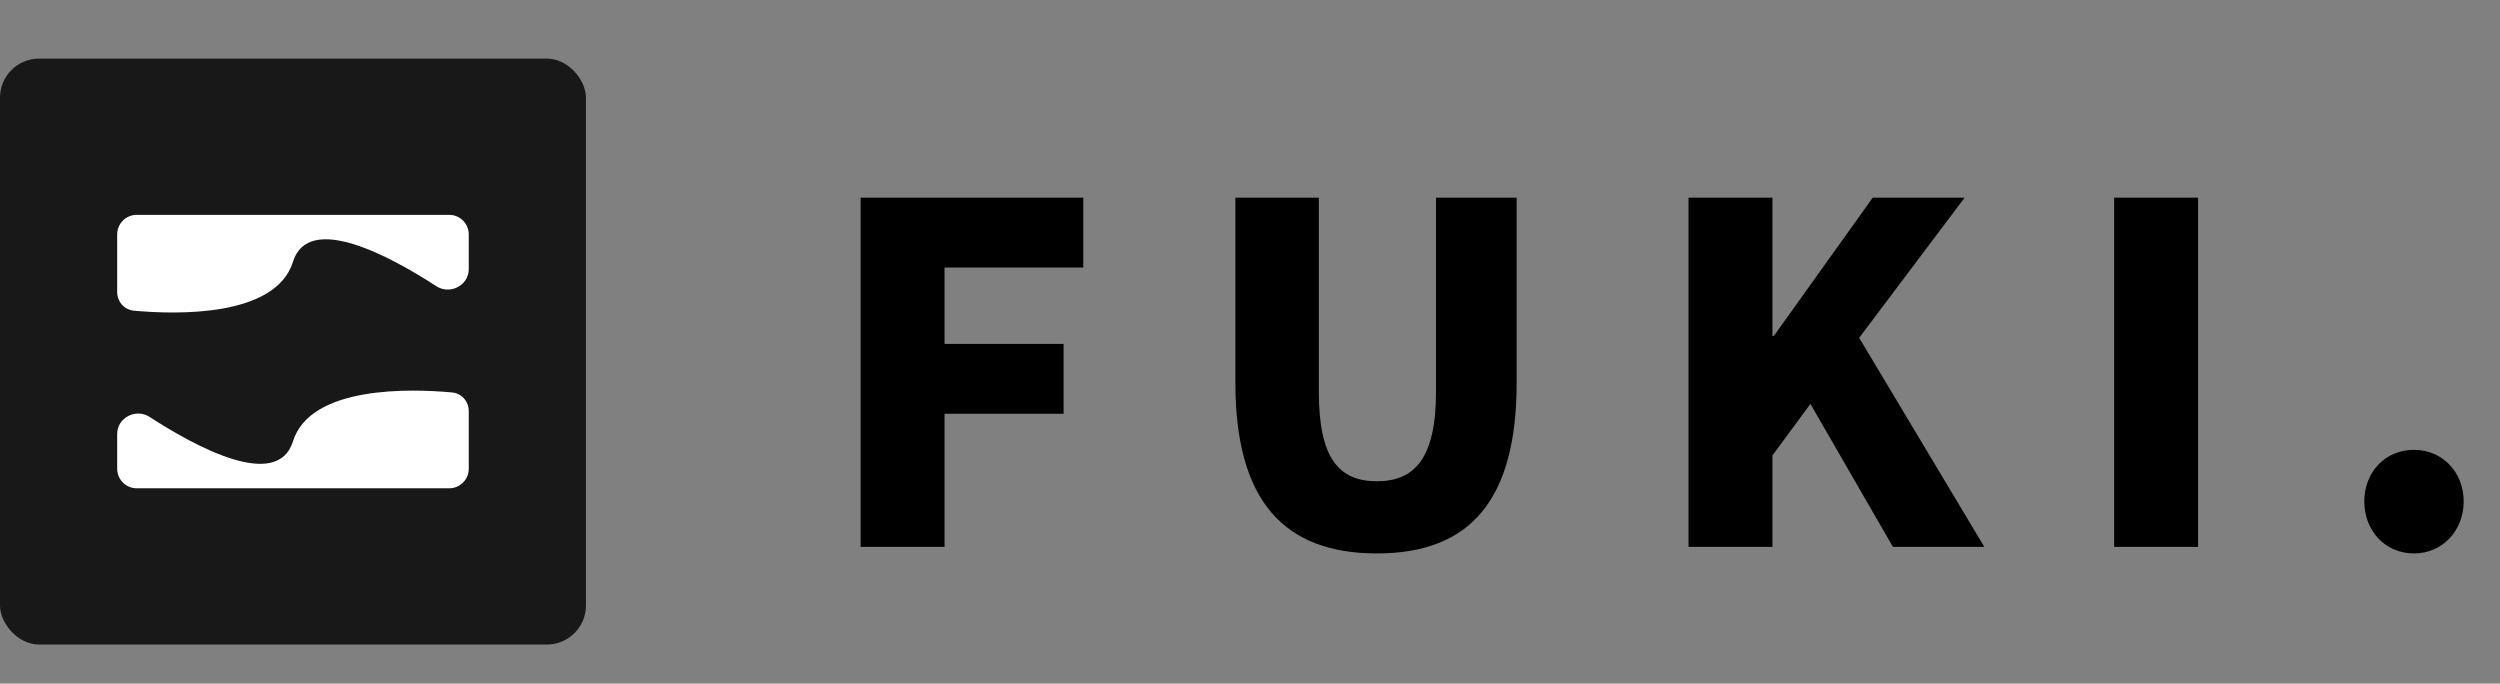
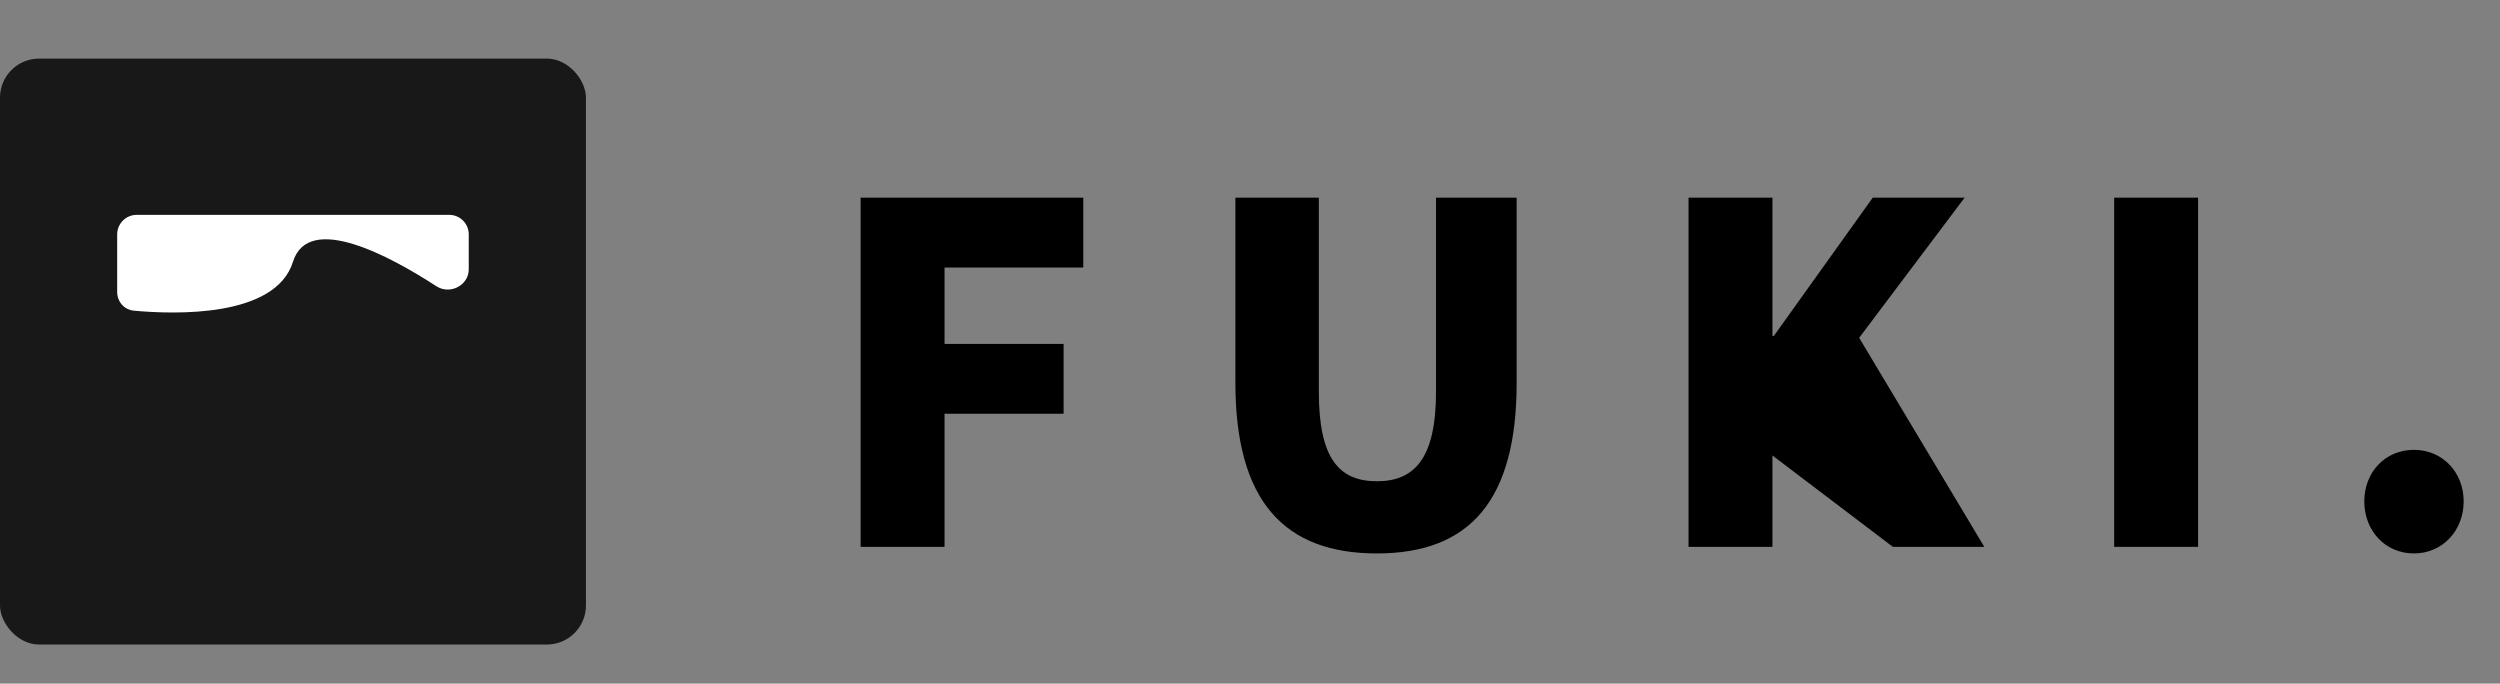
<svg xmlns="http://www.w3.org/2000/svg" width="128" height="35" viewBox="0 0 128 35" fill="none">
  <rect x="0" y="0" width="128" height="35" fill="#808080" stroke="none" />
  <rect y="3" width="30" height="30" rx="2" fill="#181818" />
-   <path d="M6 22.213C6 21.386 6.962 20.894 7.657 21.345C10.031 22.886 14.204 25.147 15 22.596C15.897 19.722 21.084 19.902 23.15 20.094C23.642 20.14 24 20.557 24 21.051V24C24 24.552 23.552 25 23 25H7C6.448 25 6 24.552 6 24V22.213Z" fill="white" />
  <path d="M24 13.787C24 14.614 23.038 15.106 22.343 14.655C19.969 13.114 15.796 10.853 15 13.404C14.103 16.278 8.916 16.098 6.85 15.906C6.358 15.86 6 15.443 6 14.949L6 12C6 11.448 6.448 11 7 11L23 11C23.552 11 24 11.448 24 12L24 13.787Z" fill="white" />
-   <path d="M44.064 28V10.12H55.464V13.696H48.36V17.608H54.456V21.184H48.36V28H44.064ZM70.5 28.336C65.724 28.336 63.252 25.624 63.252 19.6V10.12H67.524V20.056C67.524 23.44 68.532 24.64 70.5 24.64C72.444 24.64 73.524 23.44 73.524 20.056V10.12H77.652V19.6C77.652 25.624 75.252 28.336 70.5 28.336ZM86.453 28V10.12H90.749V17.2H90.821L95.885 10.12H100.589L95.189 17.296L101.597 28H96.917L92.693 20.68L90.749 23.32V28H86.453ZM108.245 28V10.12H112.541V28H108.245ZM123.596 28.336C122.108 28.336 121.052 27.16 121.052 25.672C121.052 24.184 122.108 23.032 123.596 23.032C125.06 23.032 126.14 24.184 126.14 25.672C126.14 27.16 125.06 28.336 123.596 28.336Z" fill="black" />
+   <path d="M44.064 28V10.12H55.464V13.696H48.36V17.608H54.456V21.184H48.36V28H44.064ZM70.5 28.336C65.724 28.336 63.252 25.624 63.252 19.6V10.12H67.524V20.056C67.524 23.44 68.532 24.64 70.5 24.64C72.444 24.64 73.524 23.44 73.524 20.056V10.12H77.652V19.6C77.652 25.624 75.252 28.336 70.5 28.336ZM86.453 28V10.12H90.749V17.2H90.821L95.885 10.12H100.589L95.189 17.296L101.597 28H96.917L90.749 23.32V28H86.453ZM108.245 28V10.12H112.541V28H108.245ZM123.596 28.336C122.108 28.336 121.052 27.16 121.052 25.672C121.052 24.184 122.108 23.032 123.596 23.032C125.06 23.032 126.14 24.184 126.14 25.672C126.14 27.16 125.06 28.336 123.596 28.336Z" fill="black" />
</svg>